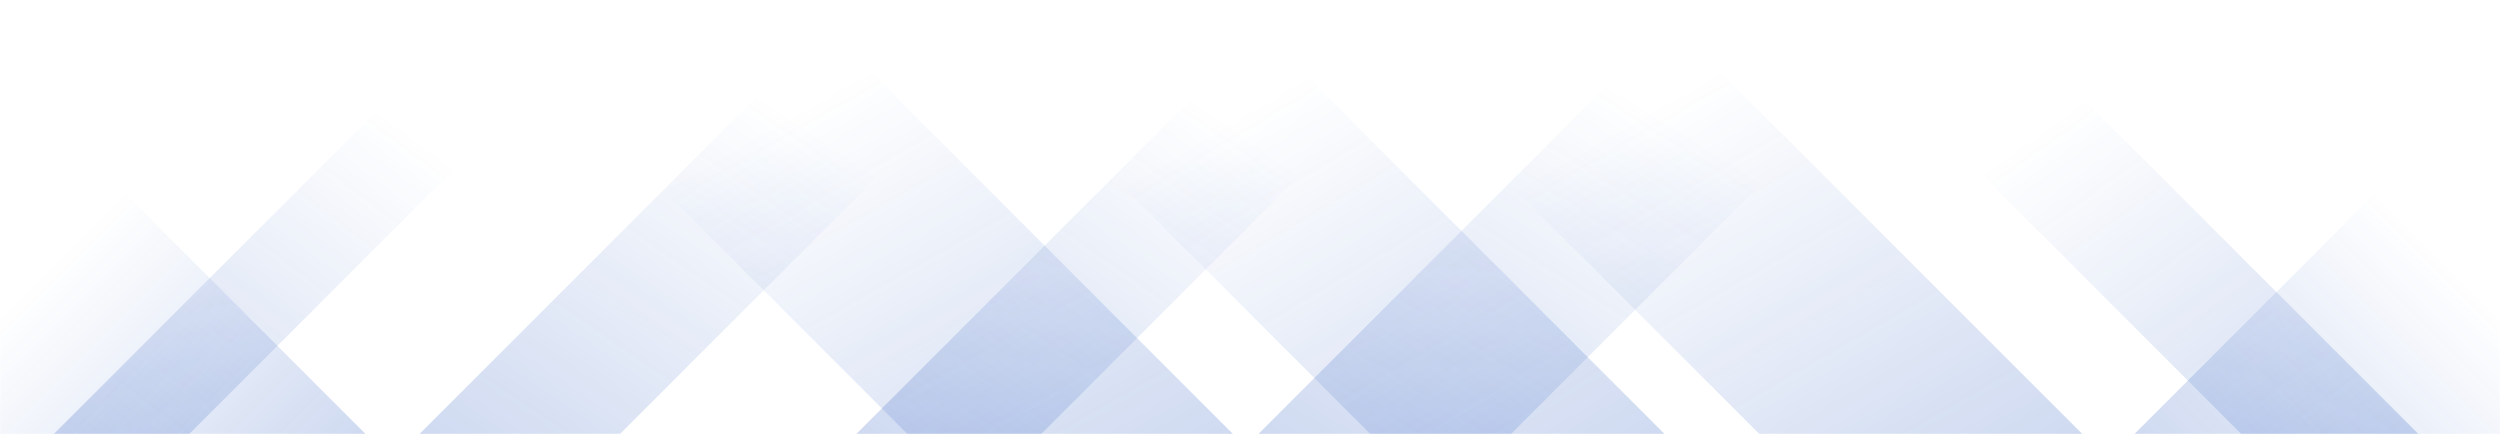
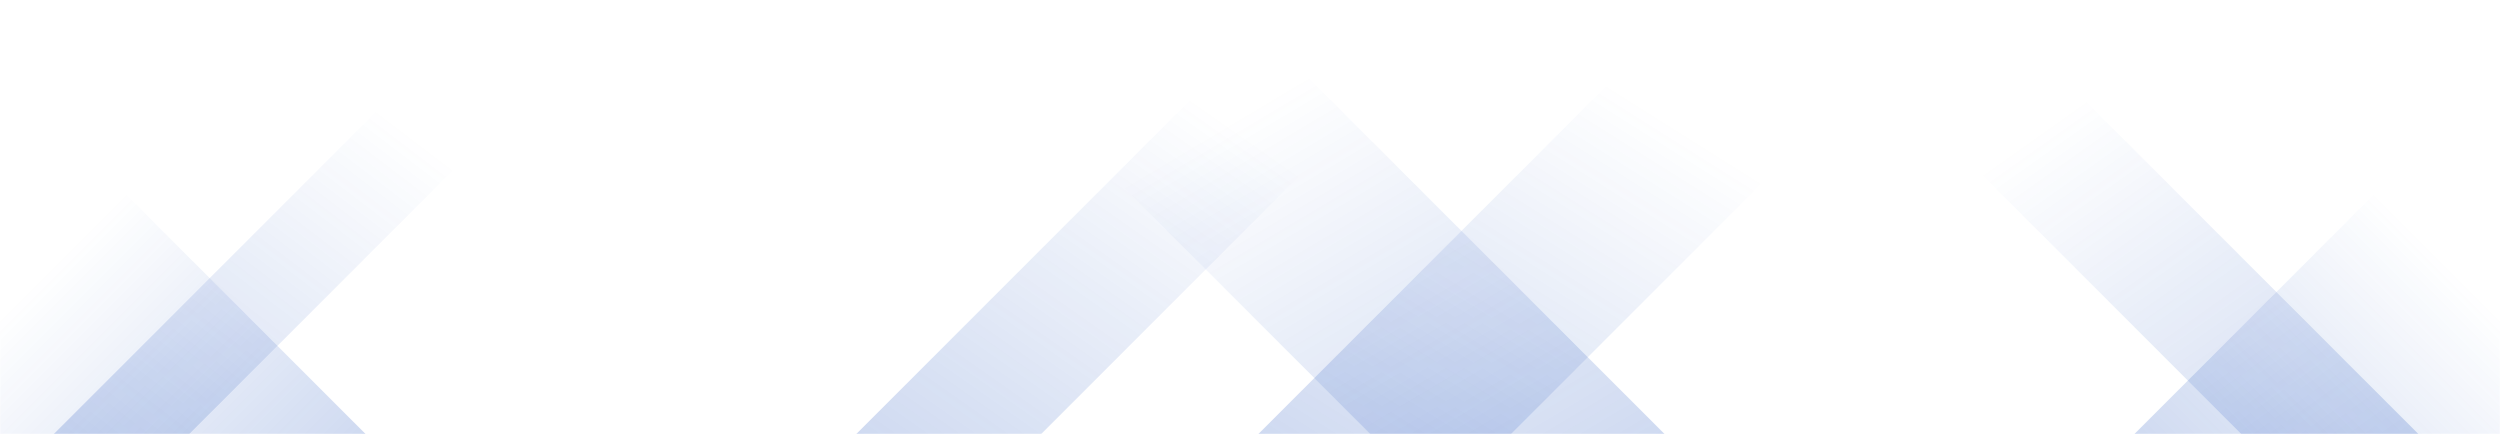
<svg xmlns="http://www.w3.org/2000/svg" width="1440" height="250" preserveAspectRatio="none" viewBox="0 0 1440 250">
  <g mask="url(&quot;#SvgjsMask1035&quot;)" fill="none">
    <path d="M31 250L281 0L359 0L109 250z" fill="url(#SvgjsLinearGradient1036)" />
-     <path d="M241.6 250L491.6 0L607.1 0L357.1 250z" fill="url(#SvgjsLinearGradient1036)" />
    <path d="M493.2 250L743.2 0L849.7 0L599.7 250z" fill="url(#SvgjsLinearGradient1036)" />
    <path d="M724.8 250L974.8 0L1120.3 0L870.3 250z" fill="url(#SvgjsLinearGradient1036)" />
    <path d="M1393 250L1143 0L1041 0L1291 250z" fill="url(#SvgjsLinearGradient1037)" />
-     <path d="M1199.4 250L949.4 0L763.4 0L1013.4 250z" fill="url(#SvgjsLinearGradient1037)" />
    <path d="M958.8 250L708.8 0L539.3 0L789.3 250z" fill="url(#SvgjsLinearGradient1037)" />
-     <path d="M710.2 250L460.2 0L272.7 0L522.7 250z" fill="url(#SvgjsLinearGradient1037)" />
-     <path d="M1229.407 250L1440 39.407L1440 250z" fill="url(#SvgjsLinearGradient1036)" />
+     <path d="M1229.407 250L1440 39.407L1440 250" fill="url(#SvgjsLinearGradient1036)" />
    <path d="M0 250L210.593 250L 0 39.407z" fill="url(#SvgjsLinearGradient1037)" />
  </g>
  <defs>
    <mask id="SvgjsMask1035">
      <rect width="1440" height="250" fill="#ffffff" />
    </mask>
    <linearGradient x1="0%" y1="100%" x2="100%" y2="0%" id="SvgjsLinearGradient1036">
      <stop stop-color="rgba(15, 70, 185, 0.2)" offset="0" />
      <stop stop-opacity="0" stop-color="rgba(15, 70, 185, 0.2)" offset="0.66" />
    </linearGradient>
    <linearGradient x1="100%" y1="100%" x2="0%" y2="0%" id="SvgjsLinearGradient1037">
      <stop stop-color="rgba(15, 70, 185, 0.2)" offset="0" />
      <stop stop-opacity="0" stop-color="rgba(15, 70, 185, 0.2)" offset="0.66" />
    </linearGradient>
  </defs>
</svg>